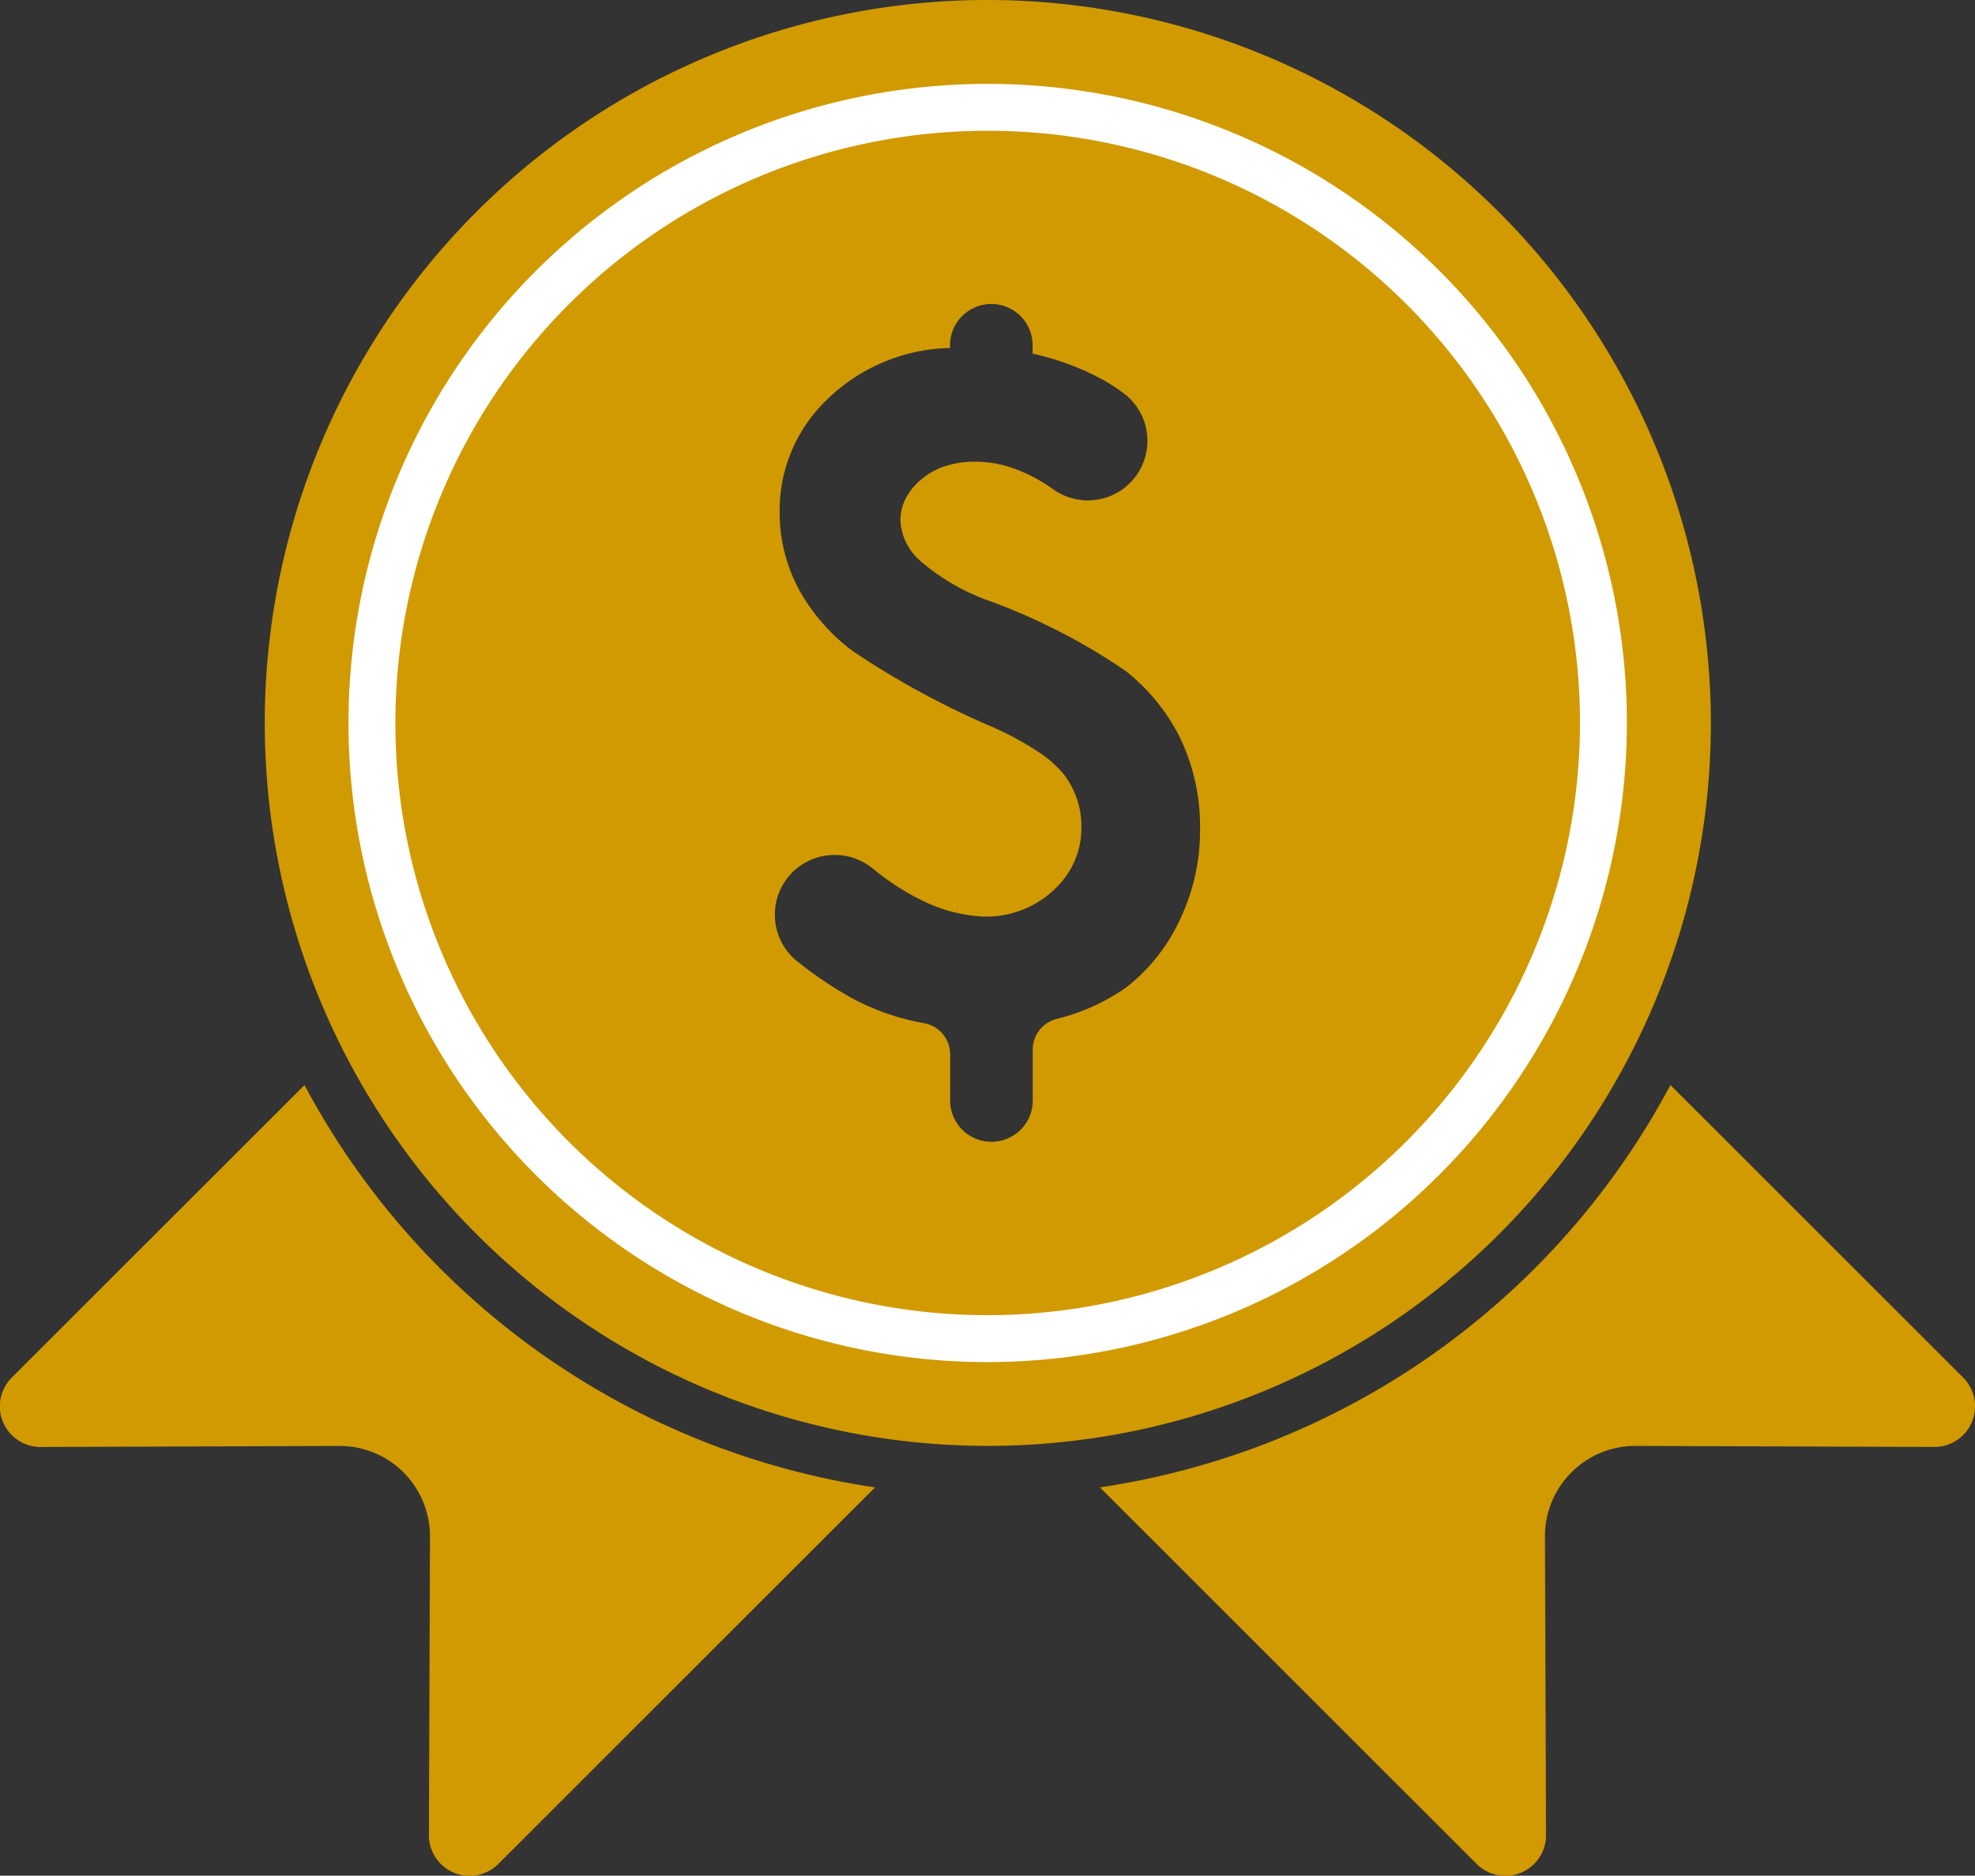
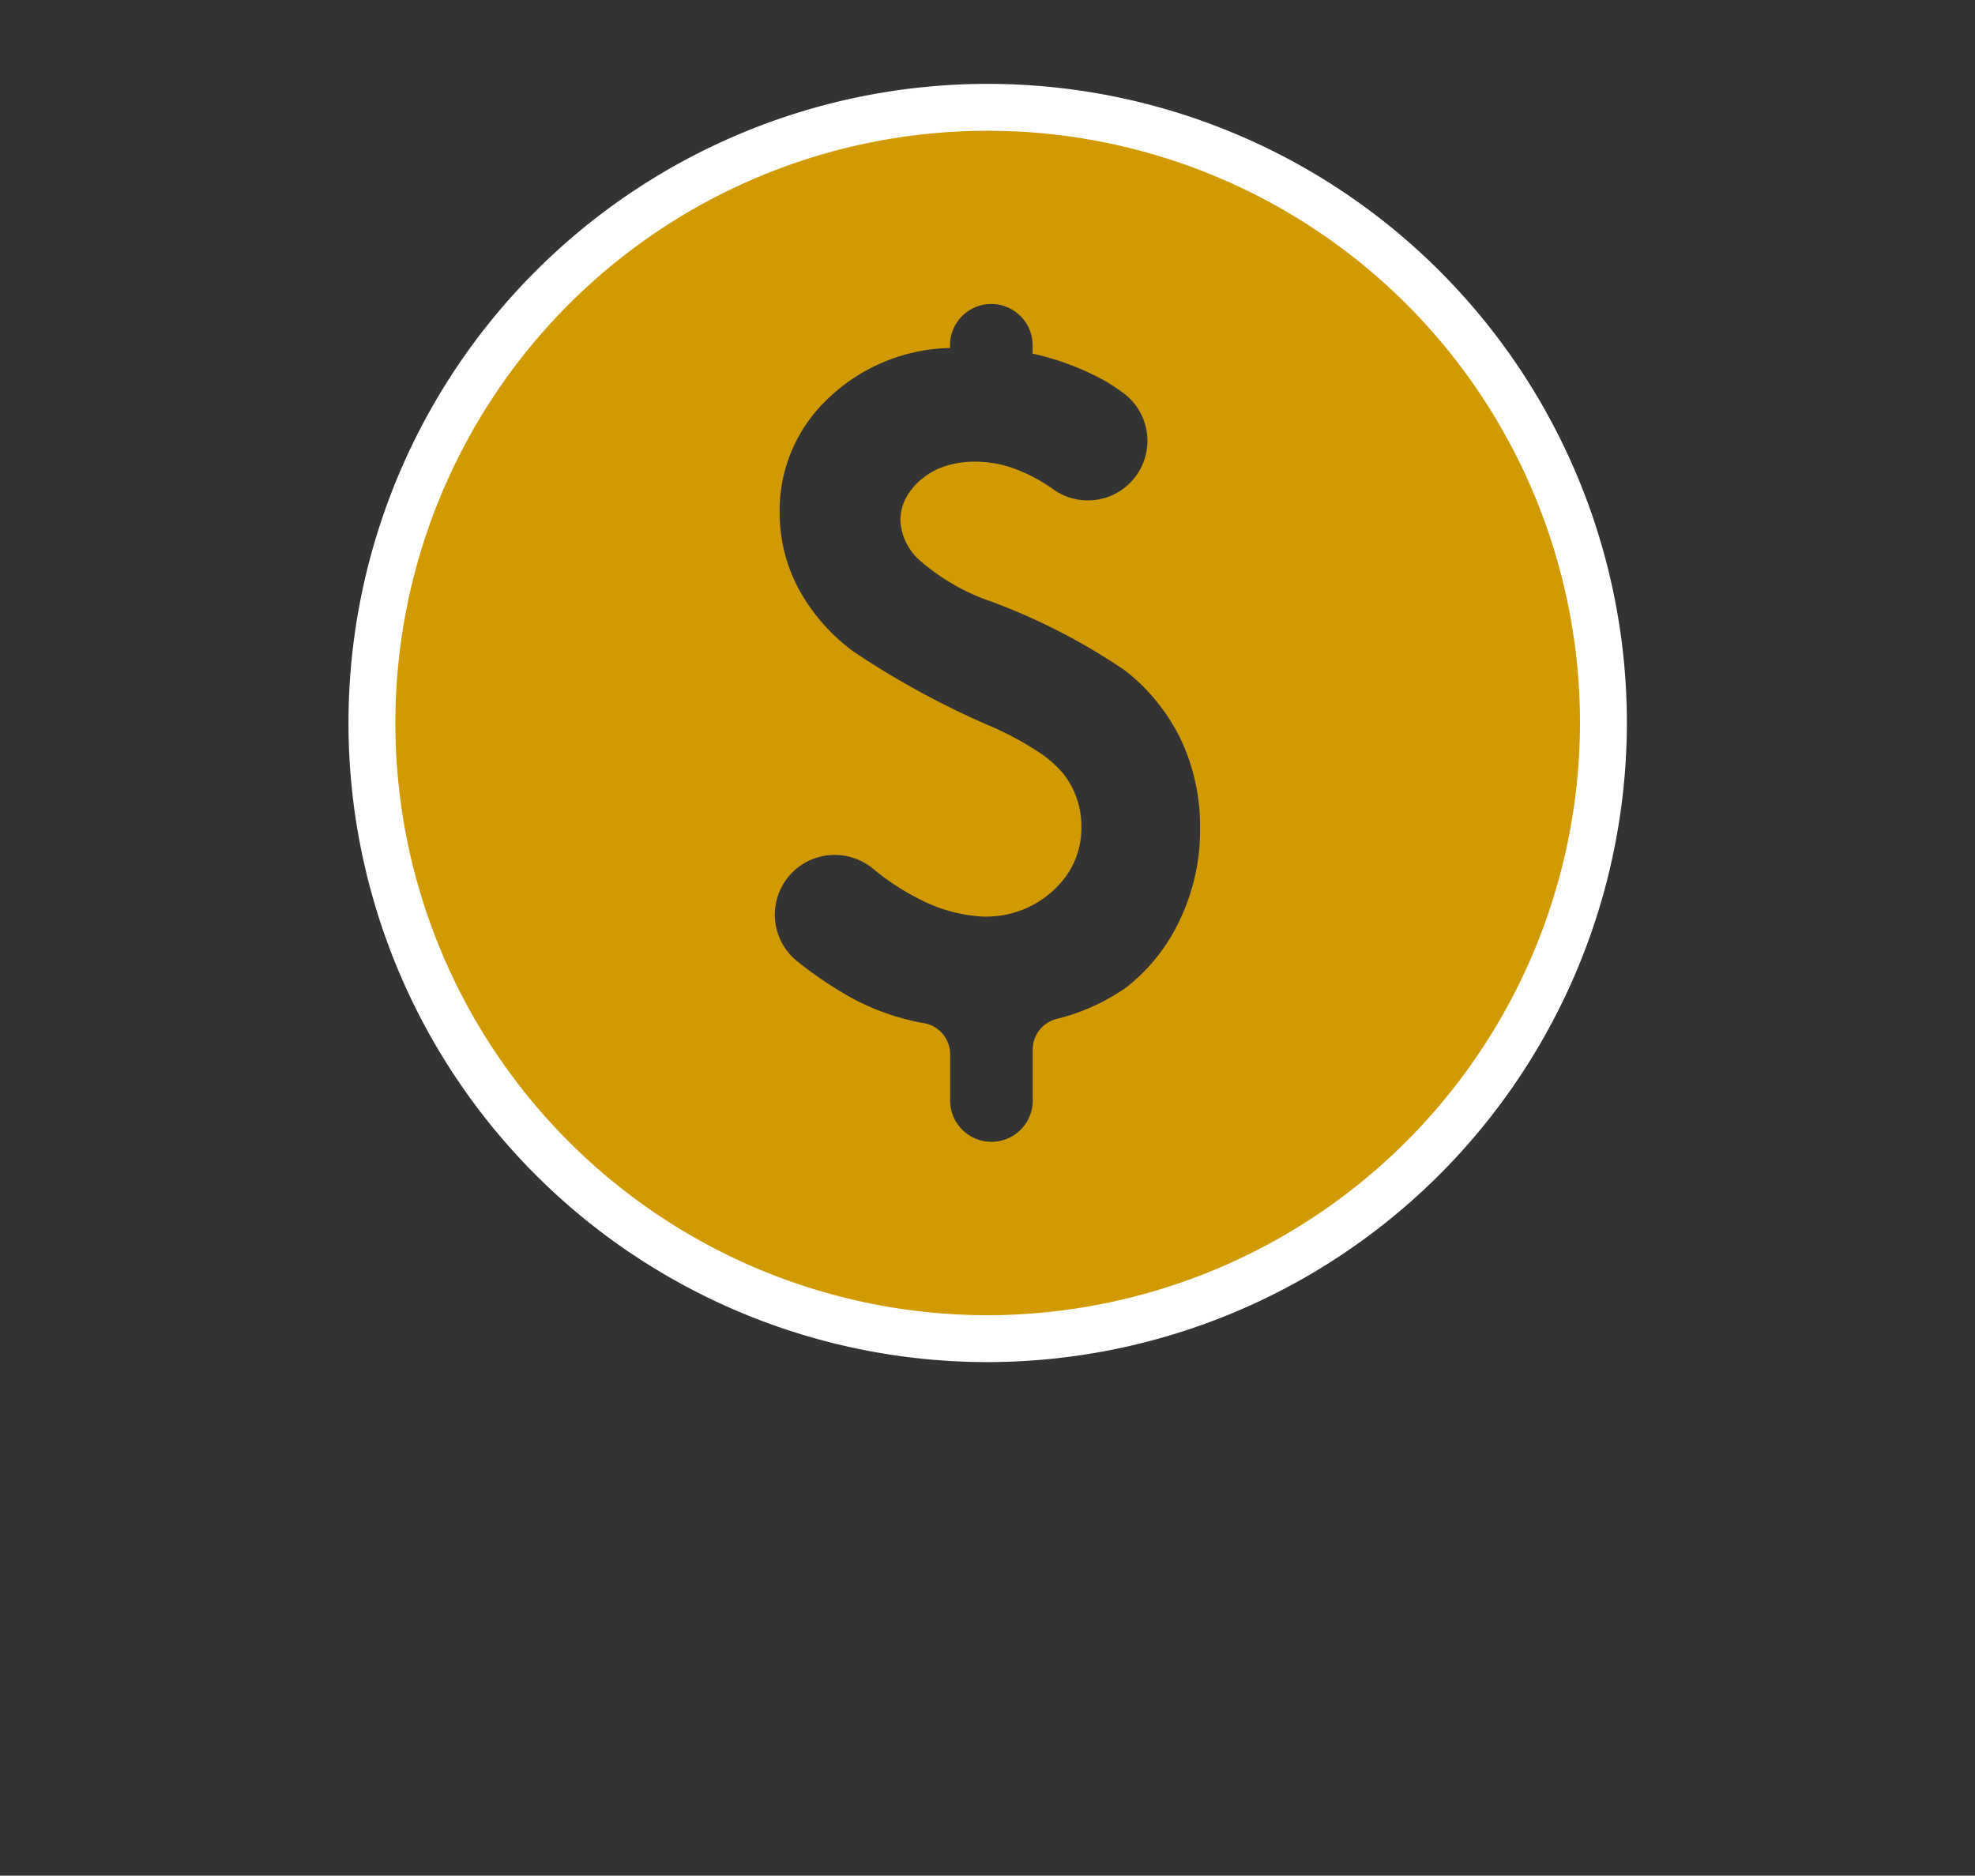
<svg xmlns="http://www.w3.org/2000/svg" width="63.168" height="60" viewBox="0 0 63.168 60">
  <rect x="0" y="0" width="63.168" height="60" fill="#333333" stroke="none" />
  <g id="Group_3058" data-name="Group 3058" transform="translate(-23.416)">
    <g id="Group_3058-2" data-name="Group 3058" transform="translate(23.416)">
-       <path id="Path_4127" data-name="Path 4127" d="M26.773,291.611l-9.359,9.354a1.3,1.3,0,0,0,.921,2.224h.005l9.545-.033h.01a2.889,2.889,0,0,1,2.89,2.9l-.034,9.54a1.3,1.3,0,0,0,2.225.926l12.045-12.04a24.787,24.787,0,0,1-18.249-12.869Z" transform="translate(-17.033 -256.903)" fill="#d19a00" />
-       <path id="Path_4128" data-name="Path 4128" d="M301.444,291.611a24.787,24.787,0,0,1-18.249,12.87l12.045,12.04a1.3,1.3,0,0,0,2.225-.926l-.034-9.54a2.889,2.889,0,0,1,2.89-2.9h.01l9.545.033h.005a1.3,1.3,0,0,0,.921-2.224Z" transform="translate(-248.017 -256.903)" fill="#d19a00" />
-       <path id="Path_4129" data-name="Path 4129" d="M104.085,29a23.126,23.126,0,1,0,23.136,23.126A23.157,23.157,0,0,0,104.085,29Zm0,42.028a18.9,18.9,0,1,1,18.909-18.9,18.927,18.927,0,0,1-18.909,18.9Z" transform="translate(-72.501 -29.001)" fill="#d19a00" />
      <path id="Subtraction_1" data-name="Subtraction 1" d="M19.7,39.389A19.694,19.694,0,1,1,39.4,19.694,19.721,19.721,0,0,1,19.7,39.389ZM14.817,23.916a1.911,1.911,0,0,0-1.211,3.394A12.554,12.554,0,0,0,15.373,28.5a7.727,7.727,0,0,0,2.31.8,1.009,1.009,0,0,1,.824.987v1.484a1.321,1.321,0,0,0,2.642,0V30.136a1.01,1.01,0,0,1,.747-.97,6.623,6.623,0,0,0,2.246-1.015,5.86,5.86,0,0,0,1.7-2.135A6.618,6.618,0,0,0,26.5,23.08a6.535,6.535,0,0,0-.618-2.866,6.273,6.273,0,0,0-1.771-2.191,19.811,19.811,0,0,0-4.272-2.206,6.839,6.839,0,0,1-2.333-1.349,1.834,1.834,0,0,1-.59-1.25,1.532,1.532,0,0,1,.167-.7,2.019,2.019,0,0,1,.5-.613,2.262,2.262,0,0,1,.768-.427,3.111,3.111,0,0,1,.968-.142,3.69,3.69,0,0,1,1.232.219,5.2,5.2,0,0,1,1.241.656,1.9,1.9,0,0,0,2.24-3.082,6.46,6.46,0,0,0-.575-.378,8.571,8.571,0,0,0-2.312-.871V7.613a1.321,1.321,0,0,0-2.642,0V7.7A5.8,5.8,0,0,0,14.6,9.32a4.905,4.905,0,0,0-1.546,3.631,5.2,5.2,0,0,0,.583,2.409A6.163,6.163,0,0,0,15.4,17.4a27.118,27.118,0,0,0,4.525,2.451A10.125,10.125,0,0,1,21.3,20.6a3.693,3.693,0,0,1,.843.737,2.72,2.72,0,0,1,.562,1.7,2.643,2.643,0,0,1-.679,1.792,3.153,3.153,0,0,1-2.356,1.059c-.073,0-.147,0-.22-.008a4.933,4.933,0,0,1-1.693-.437,7.913,7.913,0,0,1-1.733-1.1A1.922,1.922,0,0,0,14.817,23.916Z" transform="translate(11.882 3.432)" fill="#d19a00" />
      <path id="Path_4132" data-name="Path 4132" d="M126.634,94.357a19.694,19.694,0,1,1,19.7-19.694A19.72,19.72,0,0,1,126.634,94.357Z" transform="translate(-95.05 -51.536)" fill="none" stroke="#fff" stroke-width="1.5" />
    </g>
  </g>
</svg>